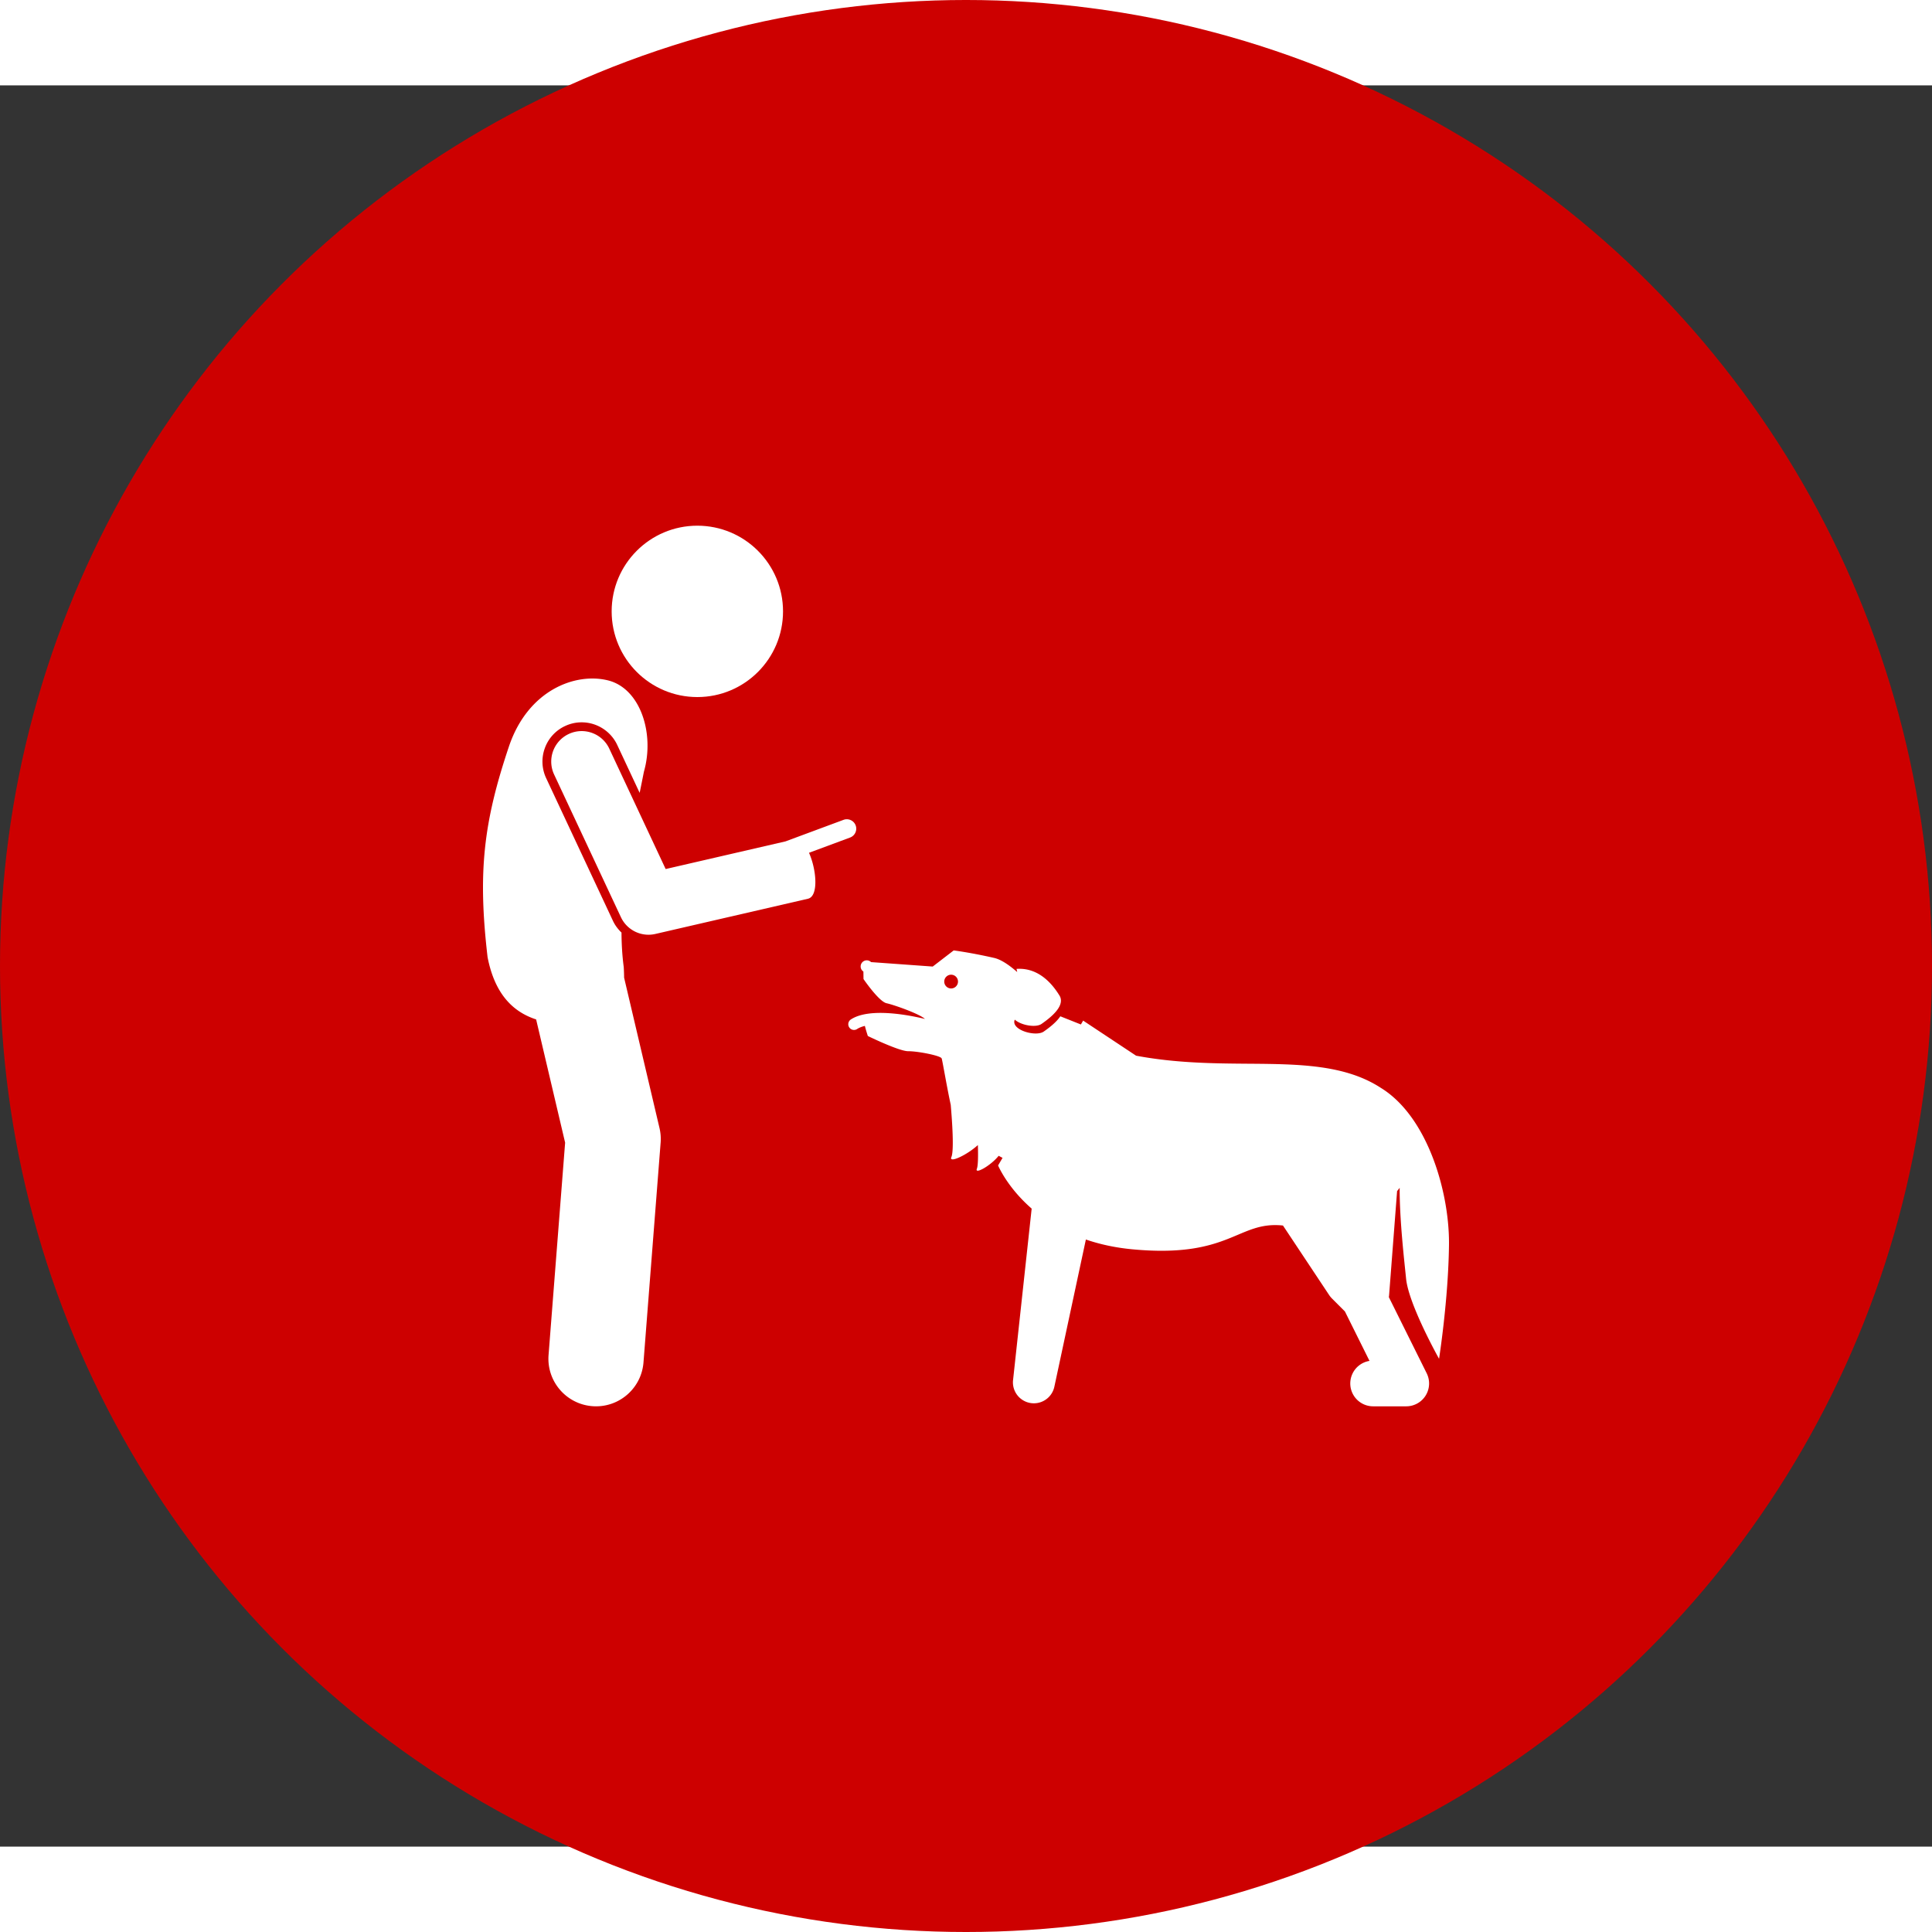
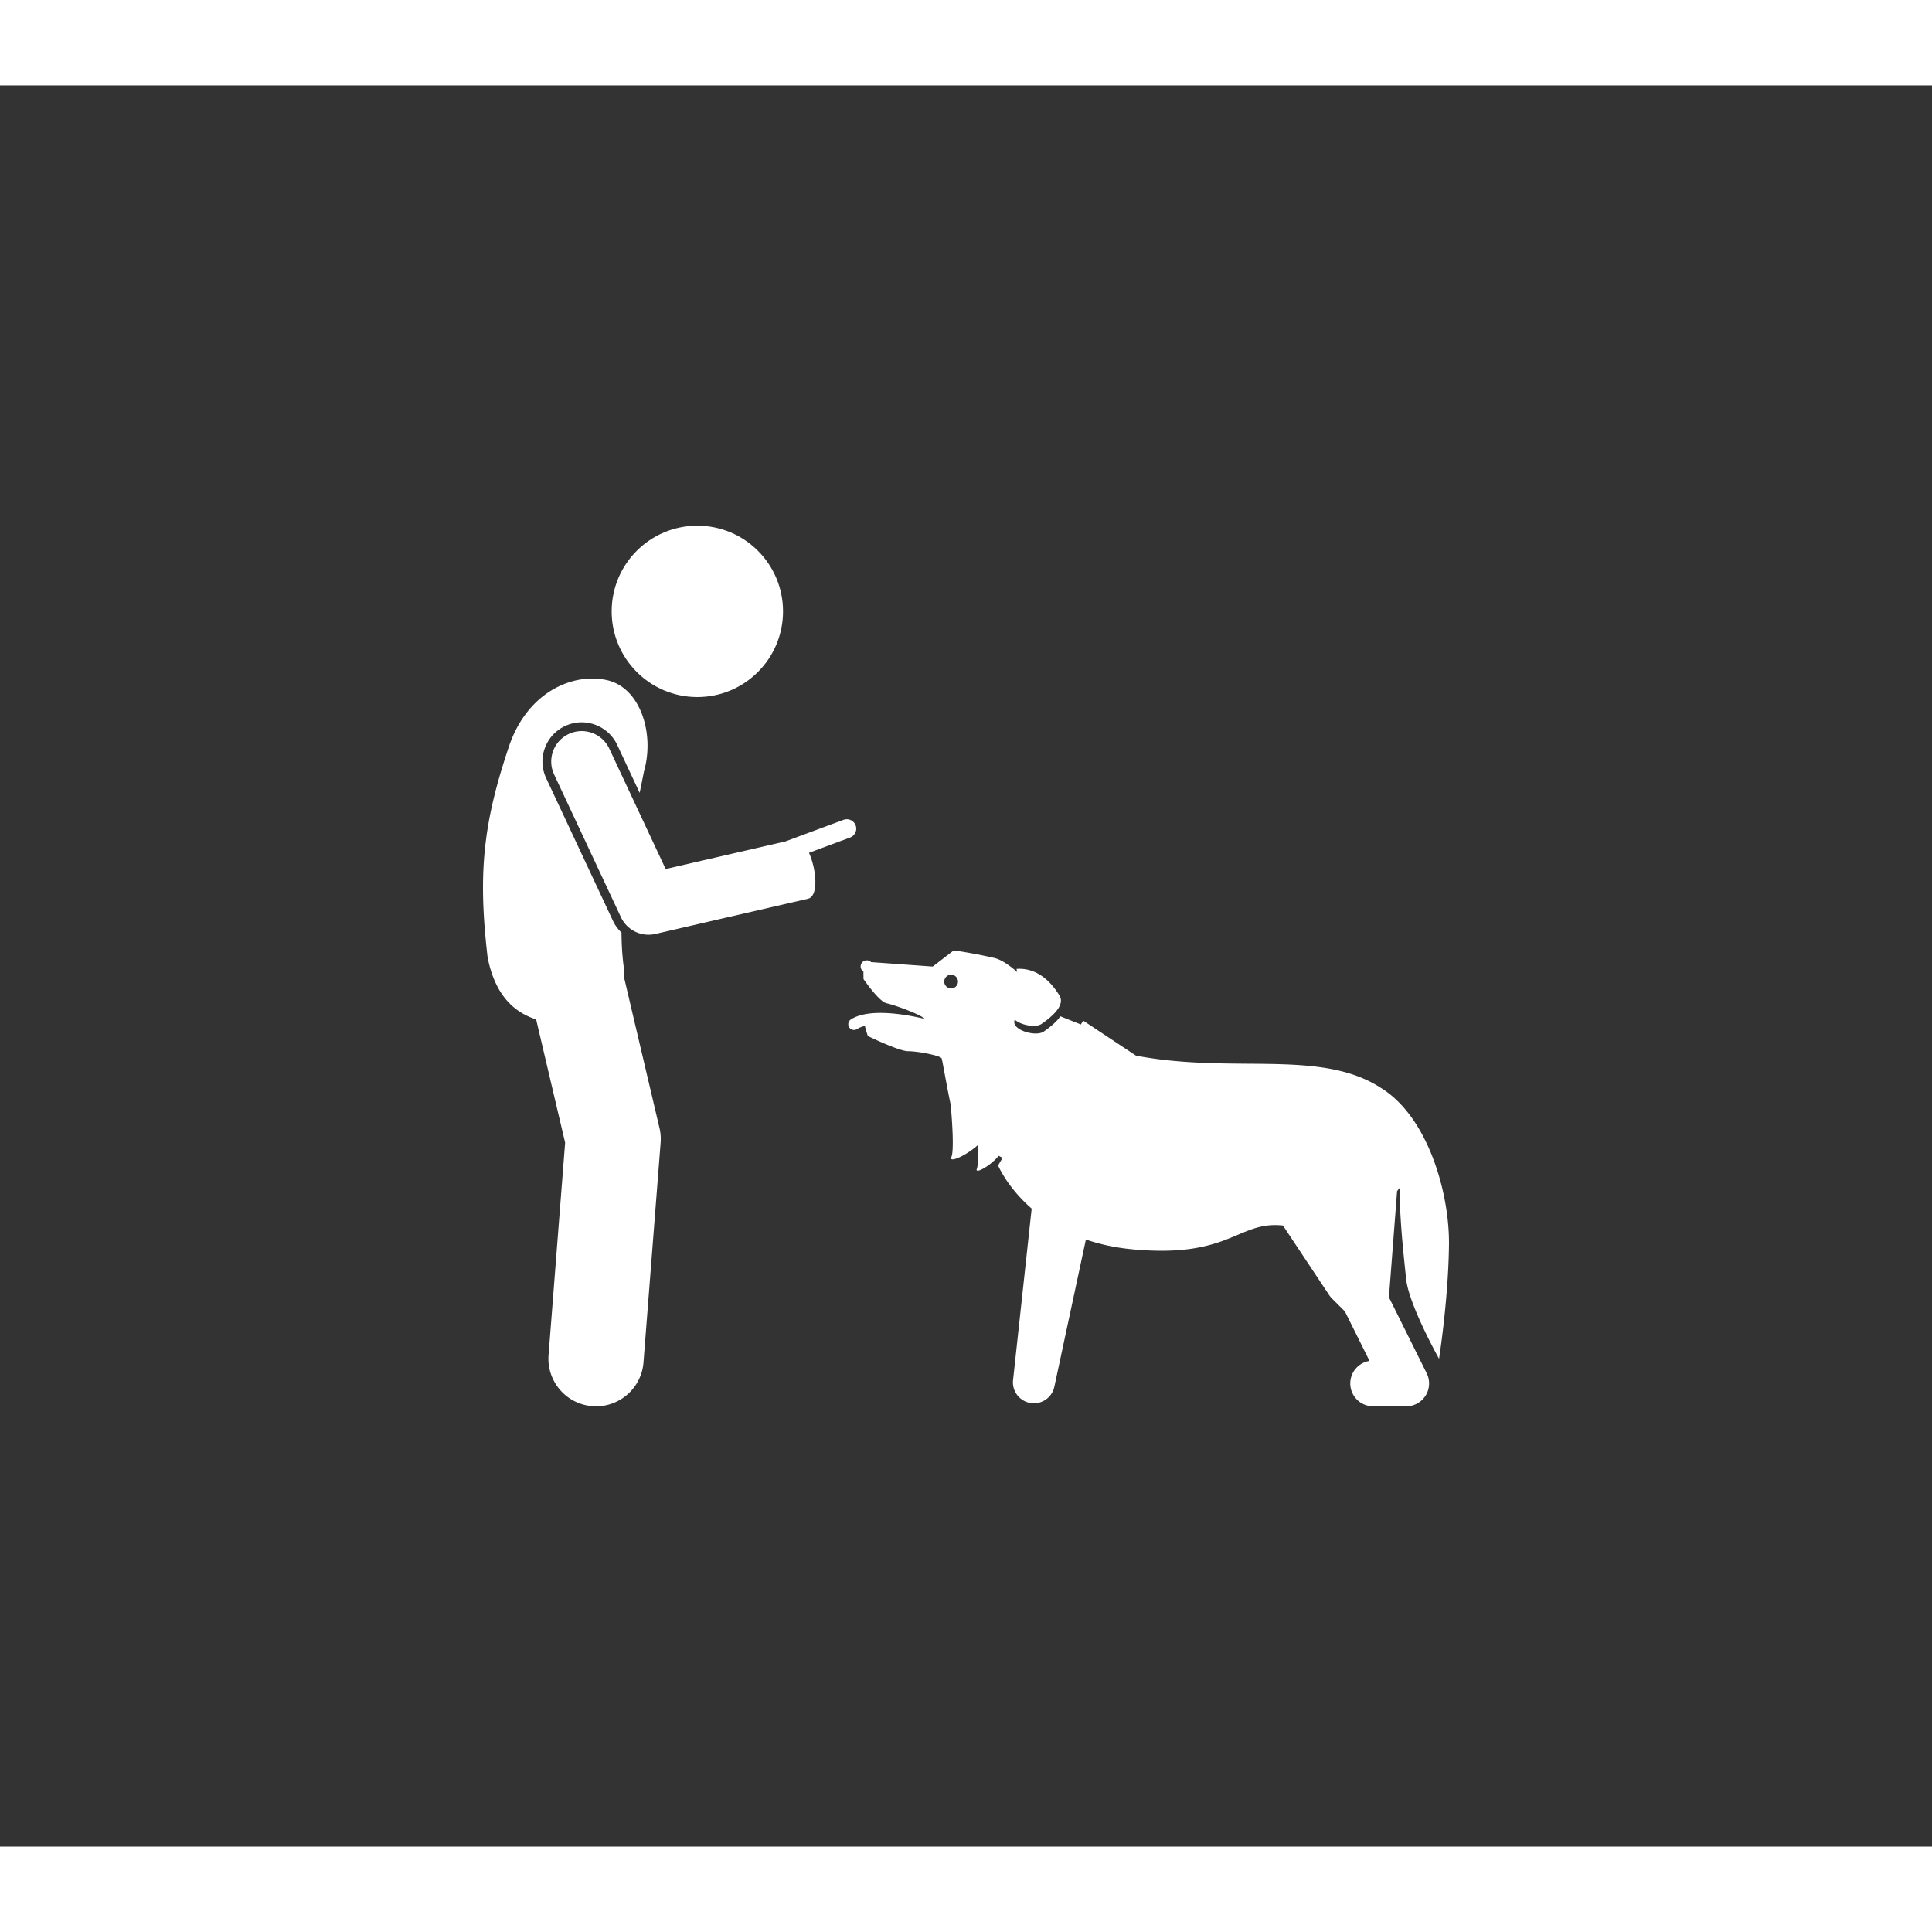
<svg xmlns="http://www.w3.org/2000/svg" version="1.1" width="512" height="512" x="0" y="0" viewBox="0 0 253.655 231.238" style="enable-background:new 0 0 512 512" xml:space="preserve" class="">
  <rect x="0" y="0" width="253.655" height="231.238" fill="#333333" stroke="none" />
-   <circle r="126.828" cx="126.828" cy="115.619" fill="#cd0000" shape="circle" />
  <g transform="matrix(0.5,0,0,0.5,63.414,57.81)">
    <circle cx="56.282" cy="22.5" r="22.5" fill="#ffffff" opacity="1" data-original="#000000" class="" />
    <path d="m13.95 129.646 7.614 32.36-4.349 55.76c-.536 6.882 4.608 12.897 11.491 13.433.33.026.659.04.985.04 6.462-.001 11.938-4.978 12.45-11.53l4.5-57.7c.1-1.285 0-2.579-.296-3.834l-9.293-39.496a56.76 56.76 0 0 0-.099-2.802c-.394-2.943-.566-5.974-.587-9.04-.91-.868-1.686-1.888-2.235-3.062L16.588 66.304a10.233 10.233 0 0 1-.357-7.876 10.233 10.233 0 0 1 5.319-5.82 10.195 10.195 0 0 1 4.36-.974c3.983 0 7.648 2.33 9.334 5.936l5.891 12.583c.392-1.93.77-3.783 1.114-5.54 2.869-9.953-.885-21.865-9.42-23.992-8.537-2.129-20.912 2.508-25.948 17.15C.077 77.945-1.386 91.076 1.2 113.291c1.956 10.067 7.003 14.486 12.75 16.355z" fill="#ffffff" opacity="1" data-original="#000000" class="" />
    <path d="M22.524 54.691a7.999 7.999 0 0 0-3.853 10.638l17.543 37.47a8.002 8.002 0 0 0 9.044 4.404l40.074-9.248c2.839-.655 2.241-7.657.27-12.065l10.792-4.007a2.485 2.485 0 0 0 1.46-3.184 2.485 2.485 0 0 0-3.184-1.46l-15.243 5.659-31.465 7.26L33.16 58.545c-1.872-4.002-6.64-5.728-10.637-3.854zM235.747 147.613c-9.437-6.144-21.629-6.237-34.897-6.337-8.997-.068-18.938-.152-29.362-2.108l-13.899-9.212-.595 1.015-5.4-2.147c-1.065 1.614-3.039 3.09-4.356 4.01-2.087 1.462-8.769-.445-7.6-3.133 1.615 1.482 5.513 2.182 7.02 1.128 1.792-1.254 4.808-3.532 5.075-5.793a2.52 2.52 0 0 0-.364-1.665c-1.681-2.73-5.277-7.41-11.274-6.994 0 0 .075.316.174.83-2.095-1.837-4.219-3.288-6.029-3.703-6.15-1.411-10.644-1.976-10.644-1.976l-5.506 4.235-16.194-1.167a1.596 1.596 0 0 0-.976-.46 1.61 1.61 0 0 0-1.75 1.457 1.604 1.604 0 0 0 .718 1.485l.026 1.966s4.045 5.928 6.059 6.354c1.853.393 8.619 2.769 10.073 4.122-3.937-.957-14.514-3.097-19.45.134a1.5 1.5 0 0 0 1.644 2.51c.553-.363 1.25-.624 2.031-.816.282 1.146.78 2.651.78 2.651s8.206 4.016 10.623 3.996c2.417-.02 8.47 1.141 8.763 1.893.201.514 1.276 7.06 2.38 12.184.377 4.367.91 12.043.168 13.722-.746 1.688 3.975-.439 6.961-3.158.086 2.758.065 5.39-.269 6.233-.617 1.56 3.633-.804 5.724-3.41.361.193.703.374 1.02.54l-1.168 1.99s2.349 5.7 8.815 11.336l-4.886 45.029a5.5 5.5 0 0 0 10.846 1.744l8.277-38.66c3.52 1.207 7.514 2.12 12.056 2.556 25.903 2.485 27.78-7.5 39.699-6.23l12.117 18.246c.22.333.474.642.756.924l3.393 3.392 6.455 12.986a6.001 6.001 0 0 0 .946 11.926h8.7a6 6 0 0 0 5.373-8.67l-9.939-19.995c.03-.177.051-.355.066-.537l2.1-27.318c.23-.272.456-.555.674-.855-.04 8.462 1.228 19.216 1.687 23.857.676 6.821 8.657 21.036 8.657 21.036s2.445-15.491 2.608-29.936c.153-13.626-5.52-33.624-17.906-41.207zm-114.623-28.068a1.804 1.804 0 1 1 3.593.33 1.804 1.804 0 0 1-3.593-.33z" fill="#ffffff" opacity="1" data-original="#000000" class="" />
  </g>
</svg>